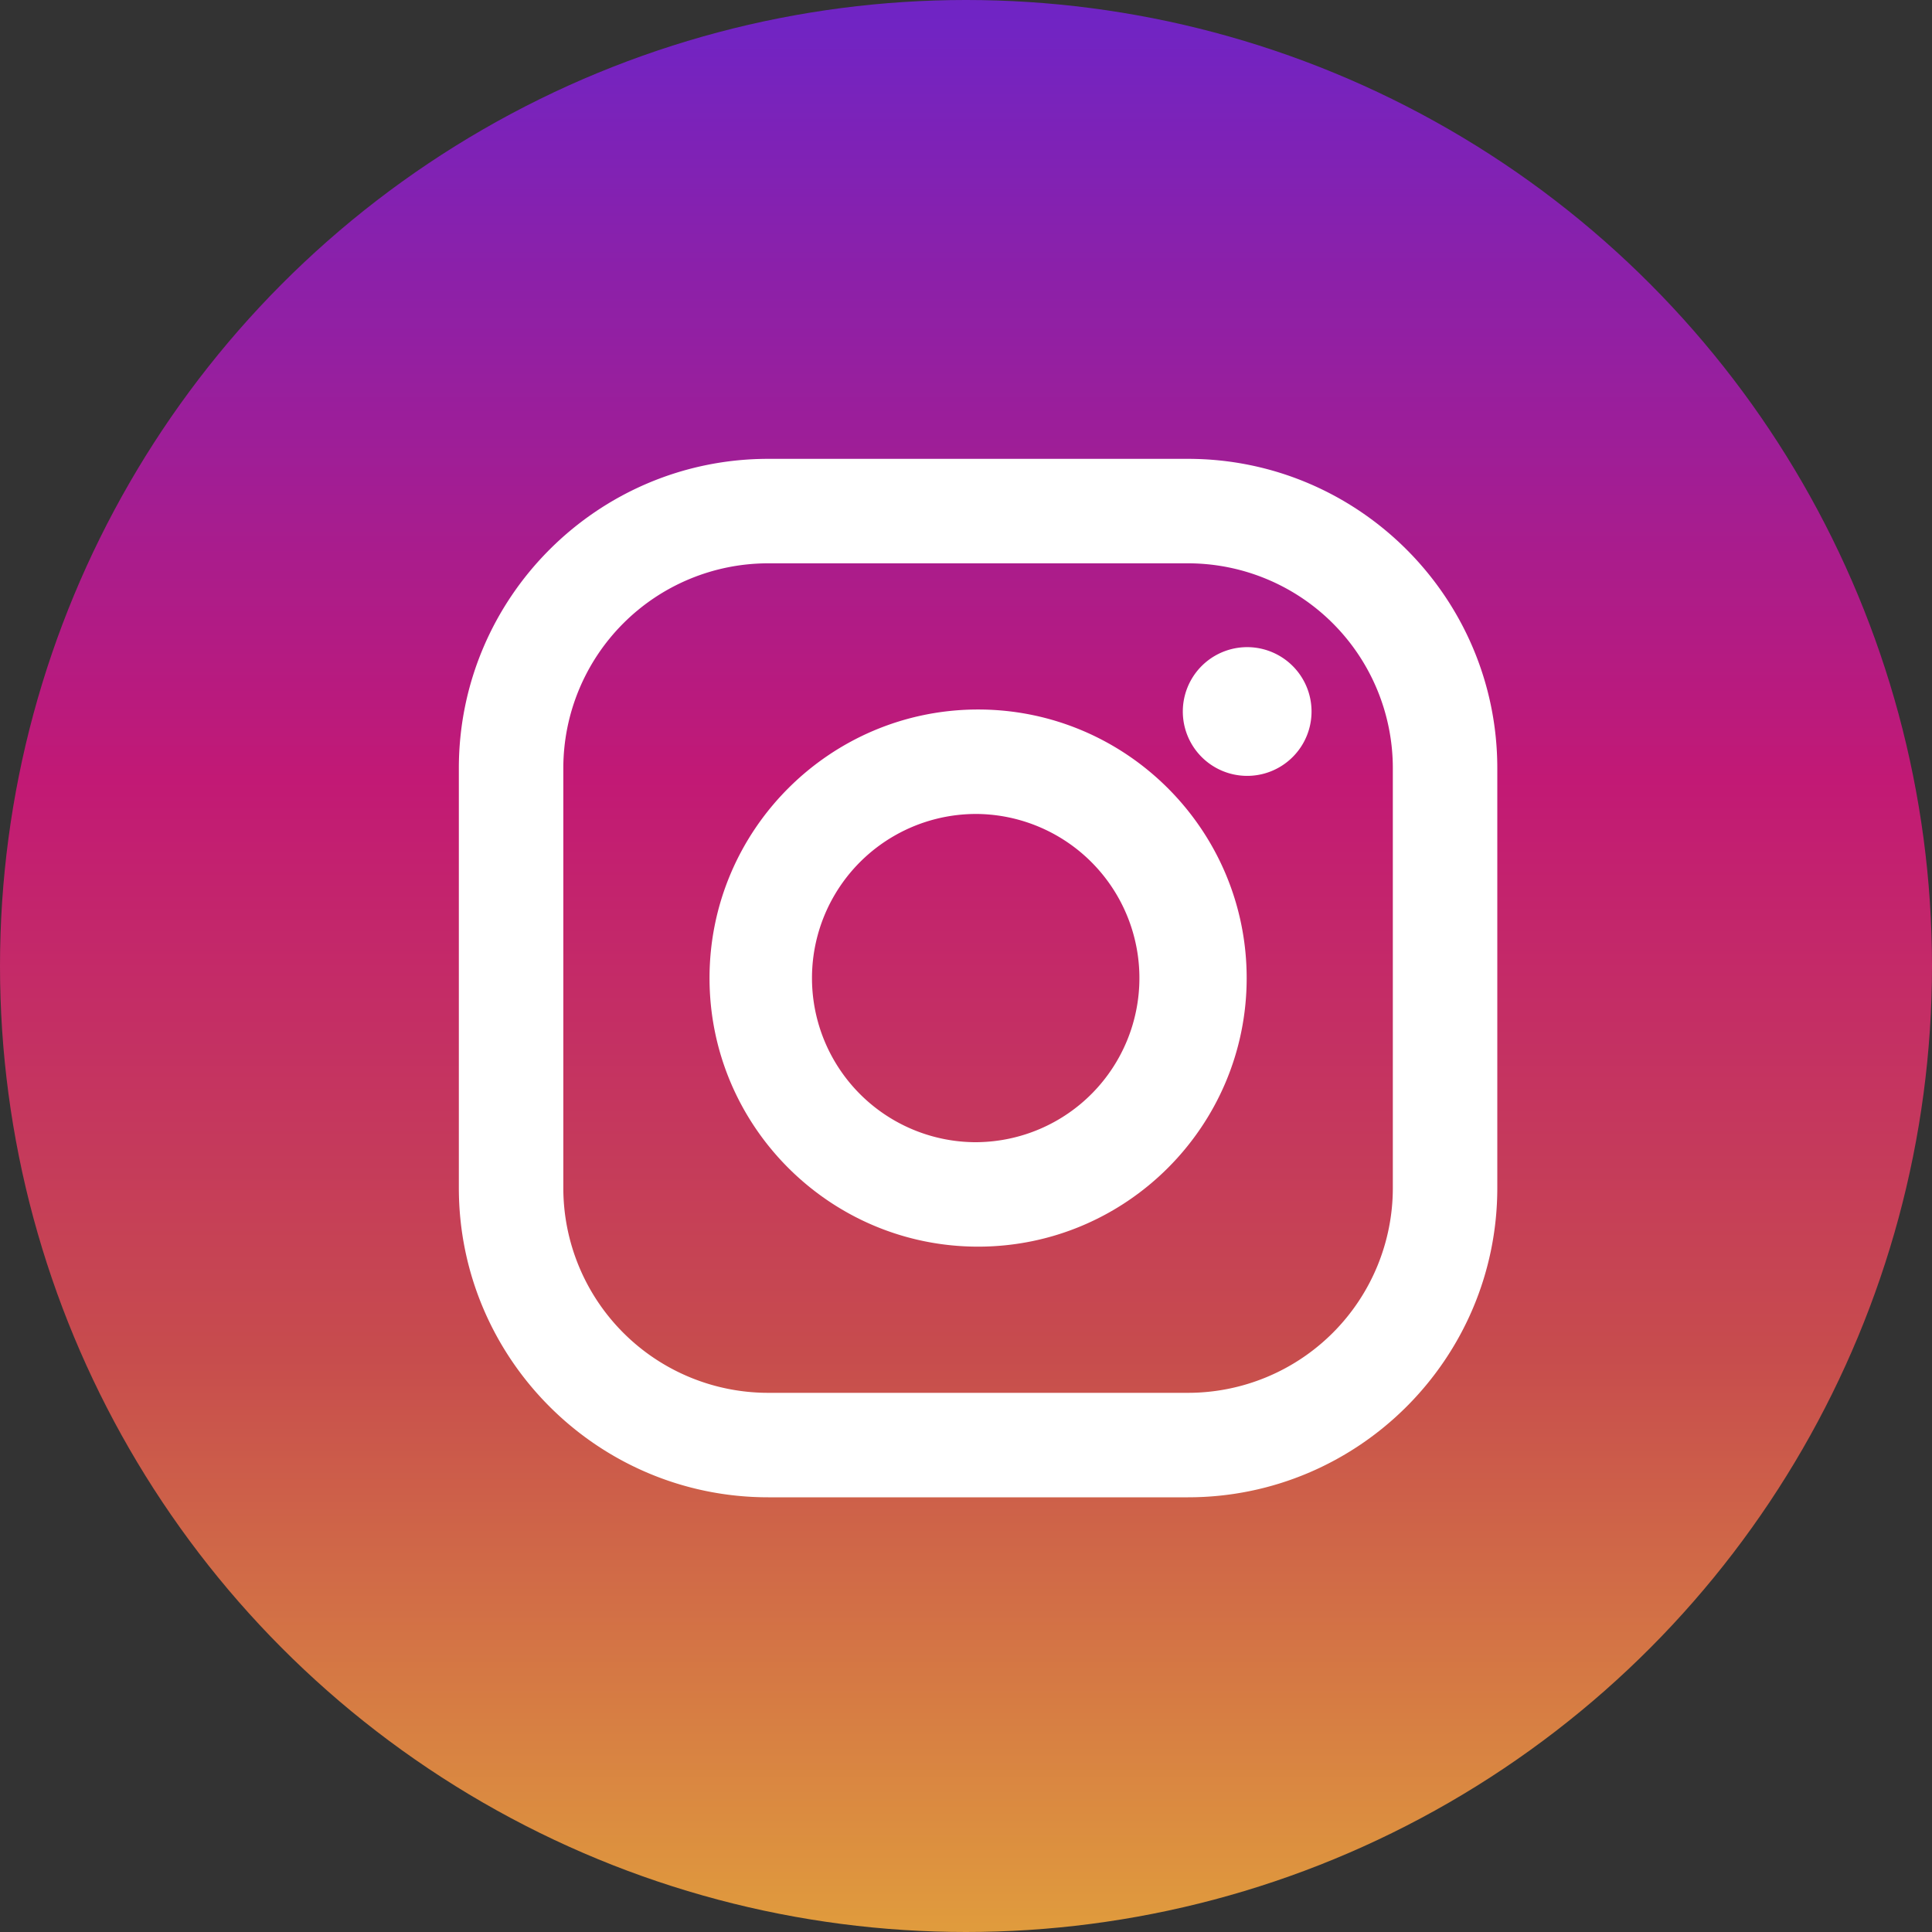
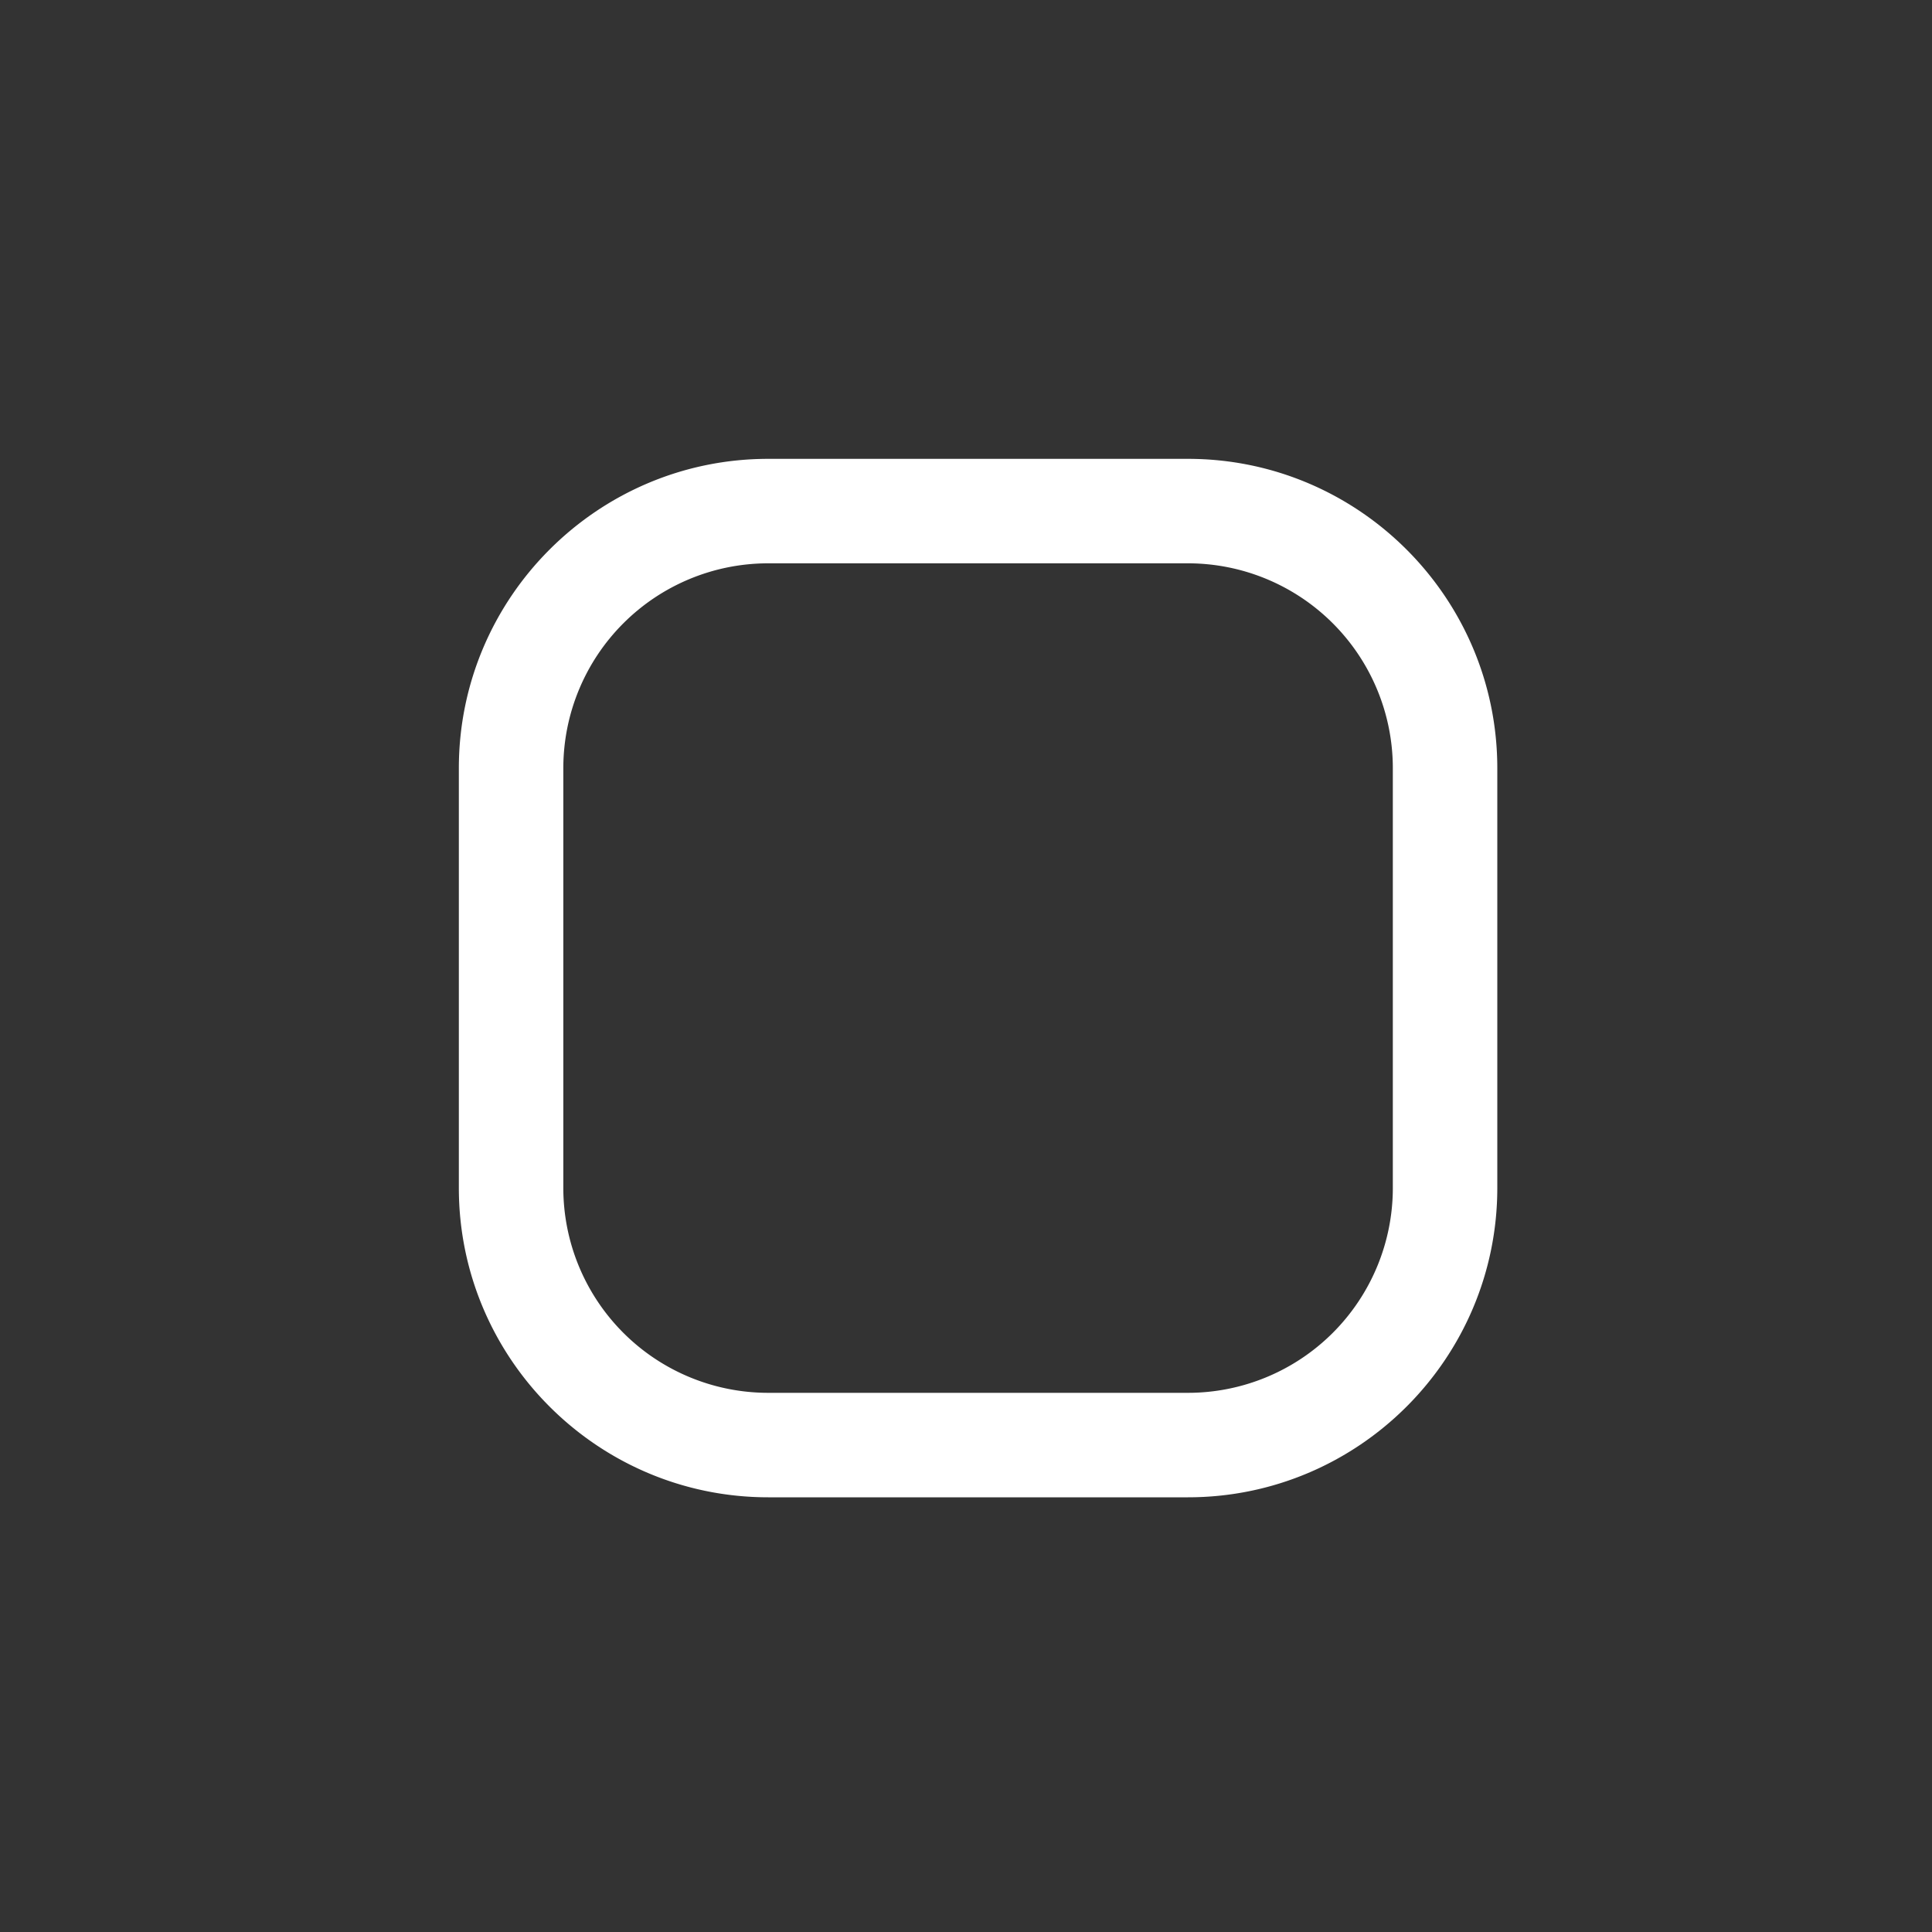
<svg xmlns="http://www.w3.org/2000/svg" width="80" height="80" fill="none">
  <rect width="100%" height="100%" fill="#333333" stroke="none" />
-   <circle cx="40" cy="40" r="40" fill="url(#paint0_linear_2612_20747)" />
  <path d="M49.19 19H31.81C24.747 19 19 24.747 19 31.81v17.38C19 56.254 24.747 62 31.81 62h17.38C56.254 62 62 56.254 62 49.19V31.81C62 24.747 56.253 19 49.19 19zm8.484 30.19a8.484 8.484 0 01-8.484 8.484H31.81a8.484 8.484 0 01-8.484-8.484V31.81a8.484 8.484 0 018.484-8.484h17.38a8.484 8.484 0 018.484 8.484v17.38z" fill="#fff" />
-   <path d="M40.501 29.379c-6.132 0-11.121 4.989-11.121 11.121 0 6.132 4.989 11.121 11.121 11.121 6.132 0 11.121-4.989 11.121-11.12 0-6.133-4.989-11.122-11.121-11.122zm0 17.917a6.796 6.796 0 110-13.591 6.796 6.796 0 010 13.59zm11.142-15.169a2.665 2.665 0 100-5.33 2.665 2.665 0 000 5.33z" fill="#fff" />
  <defs>
    <linearGradient id="paint0_linear_2612_20747" x1="40" y1="79.767" x2="40" y2=".621" gradientUnits="userSpaceOnUse">
      <stop stop-color="#E09B3D" />
      <stop offset=".3" stop-color="#C74C4D" />
      <stop offset=".6" stop-color="#C21975" />
      <stop offset="1" stop-color="#7024C4" />
    </linearGradient>
  </defs>
</svg>